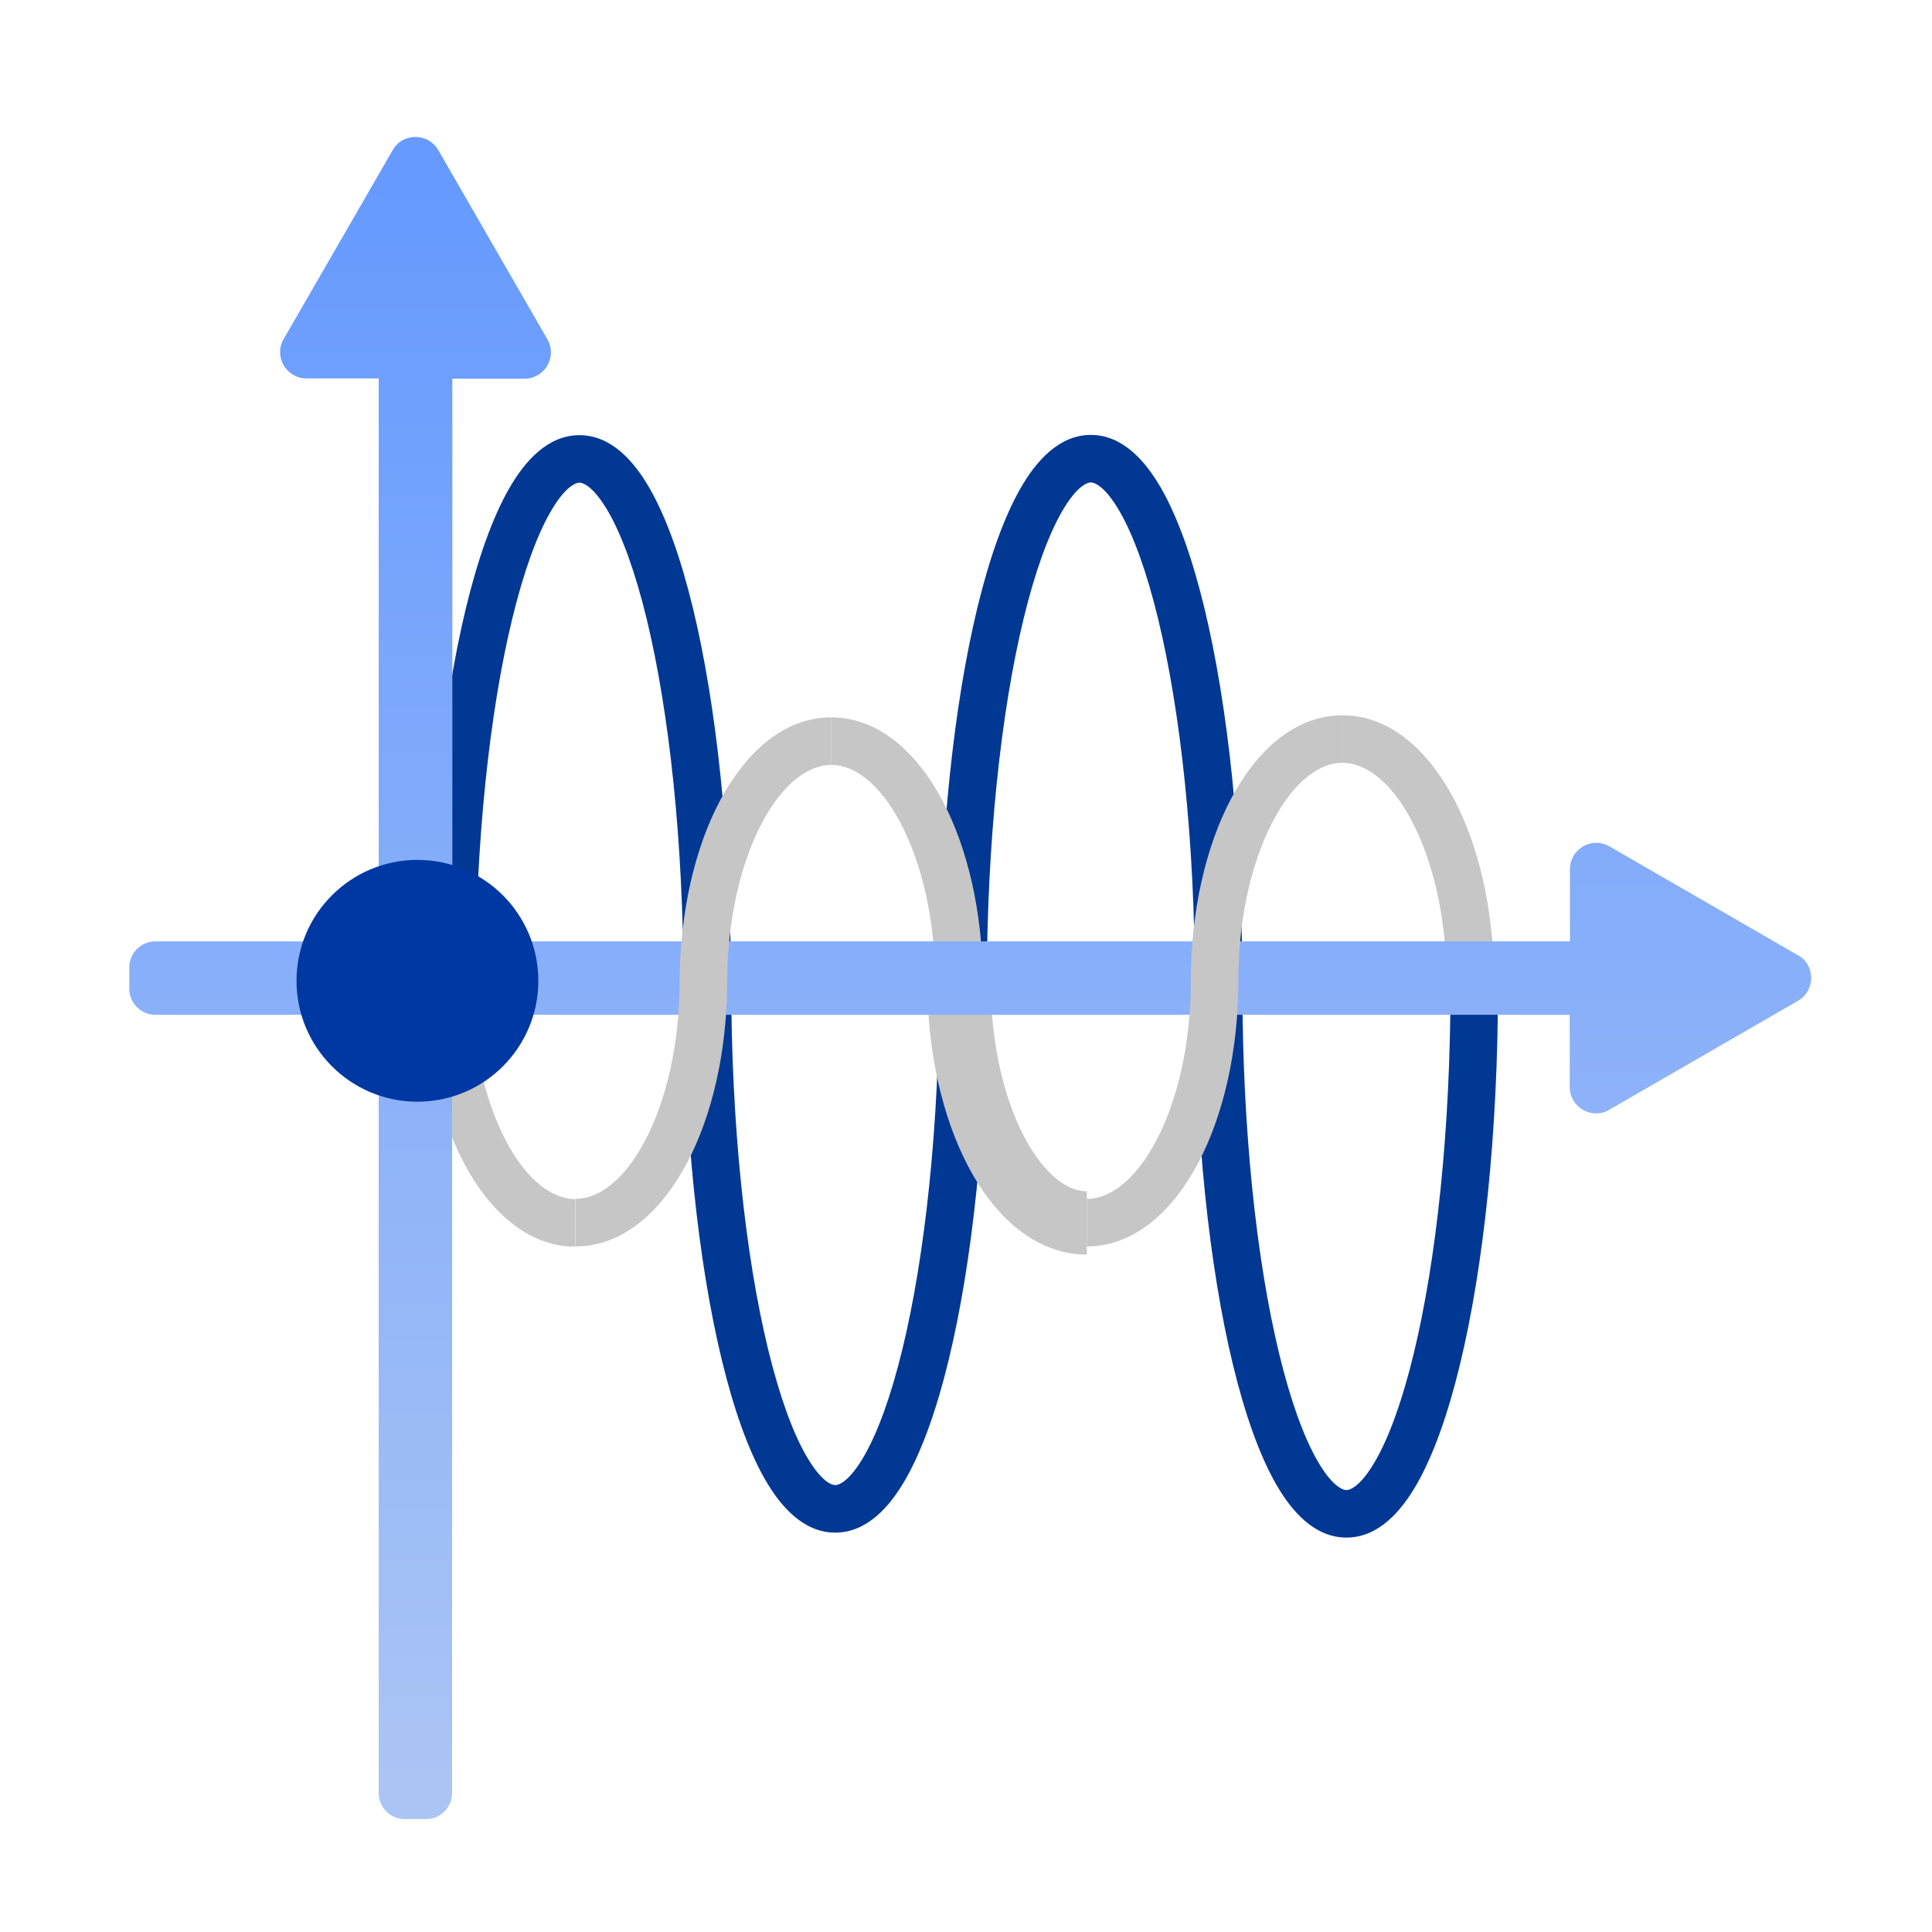
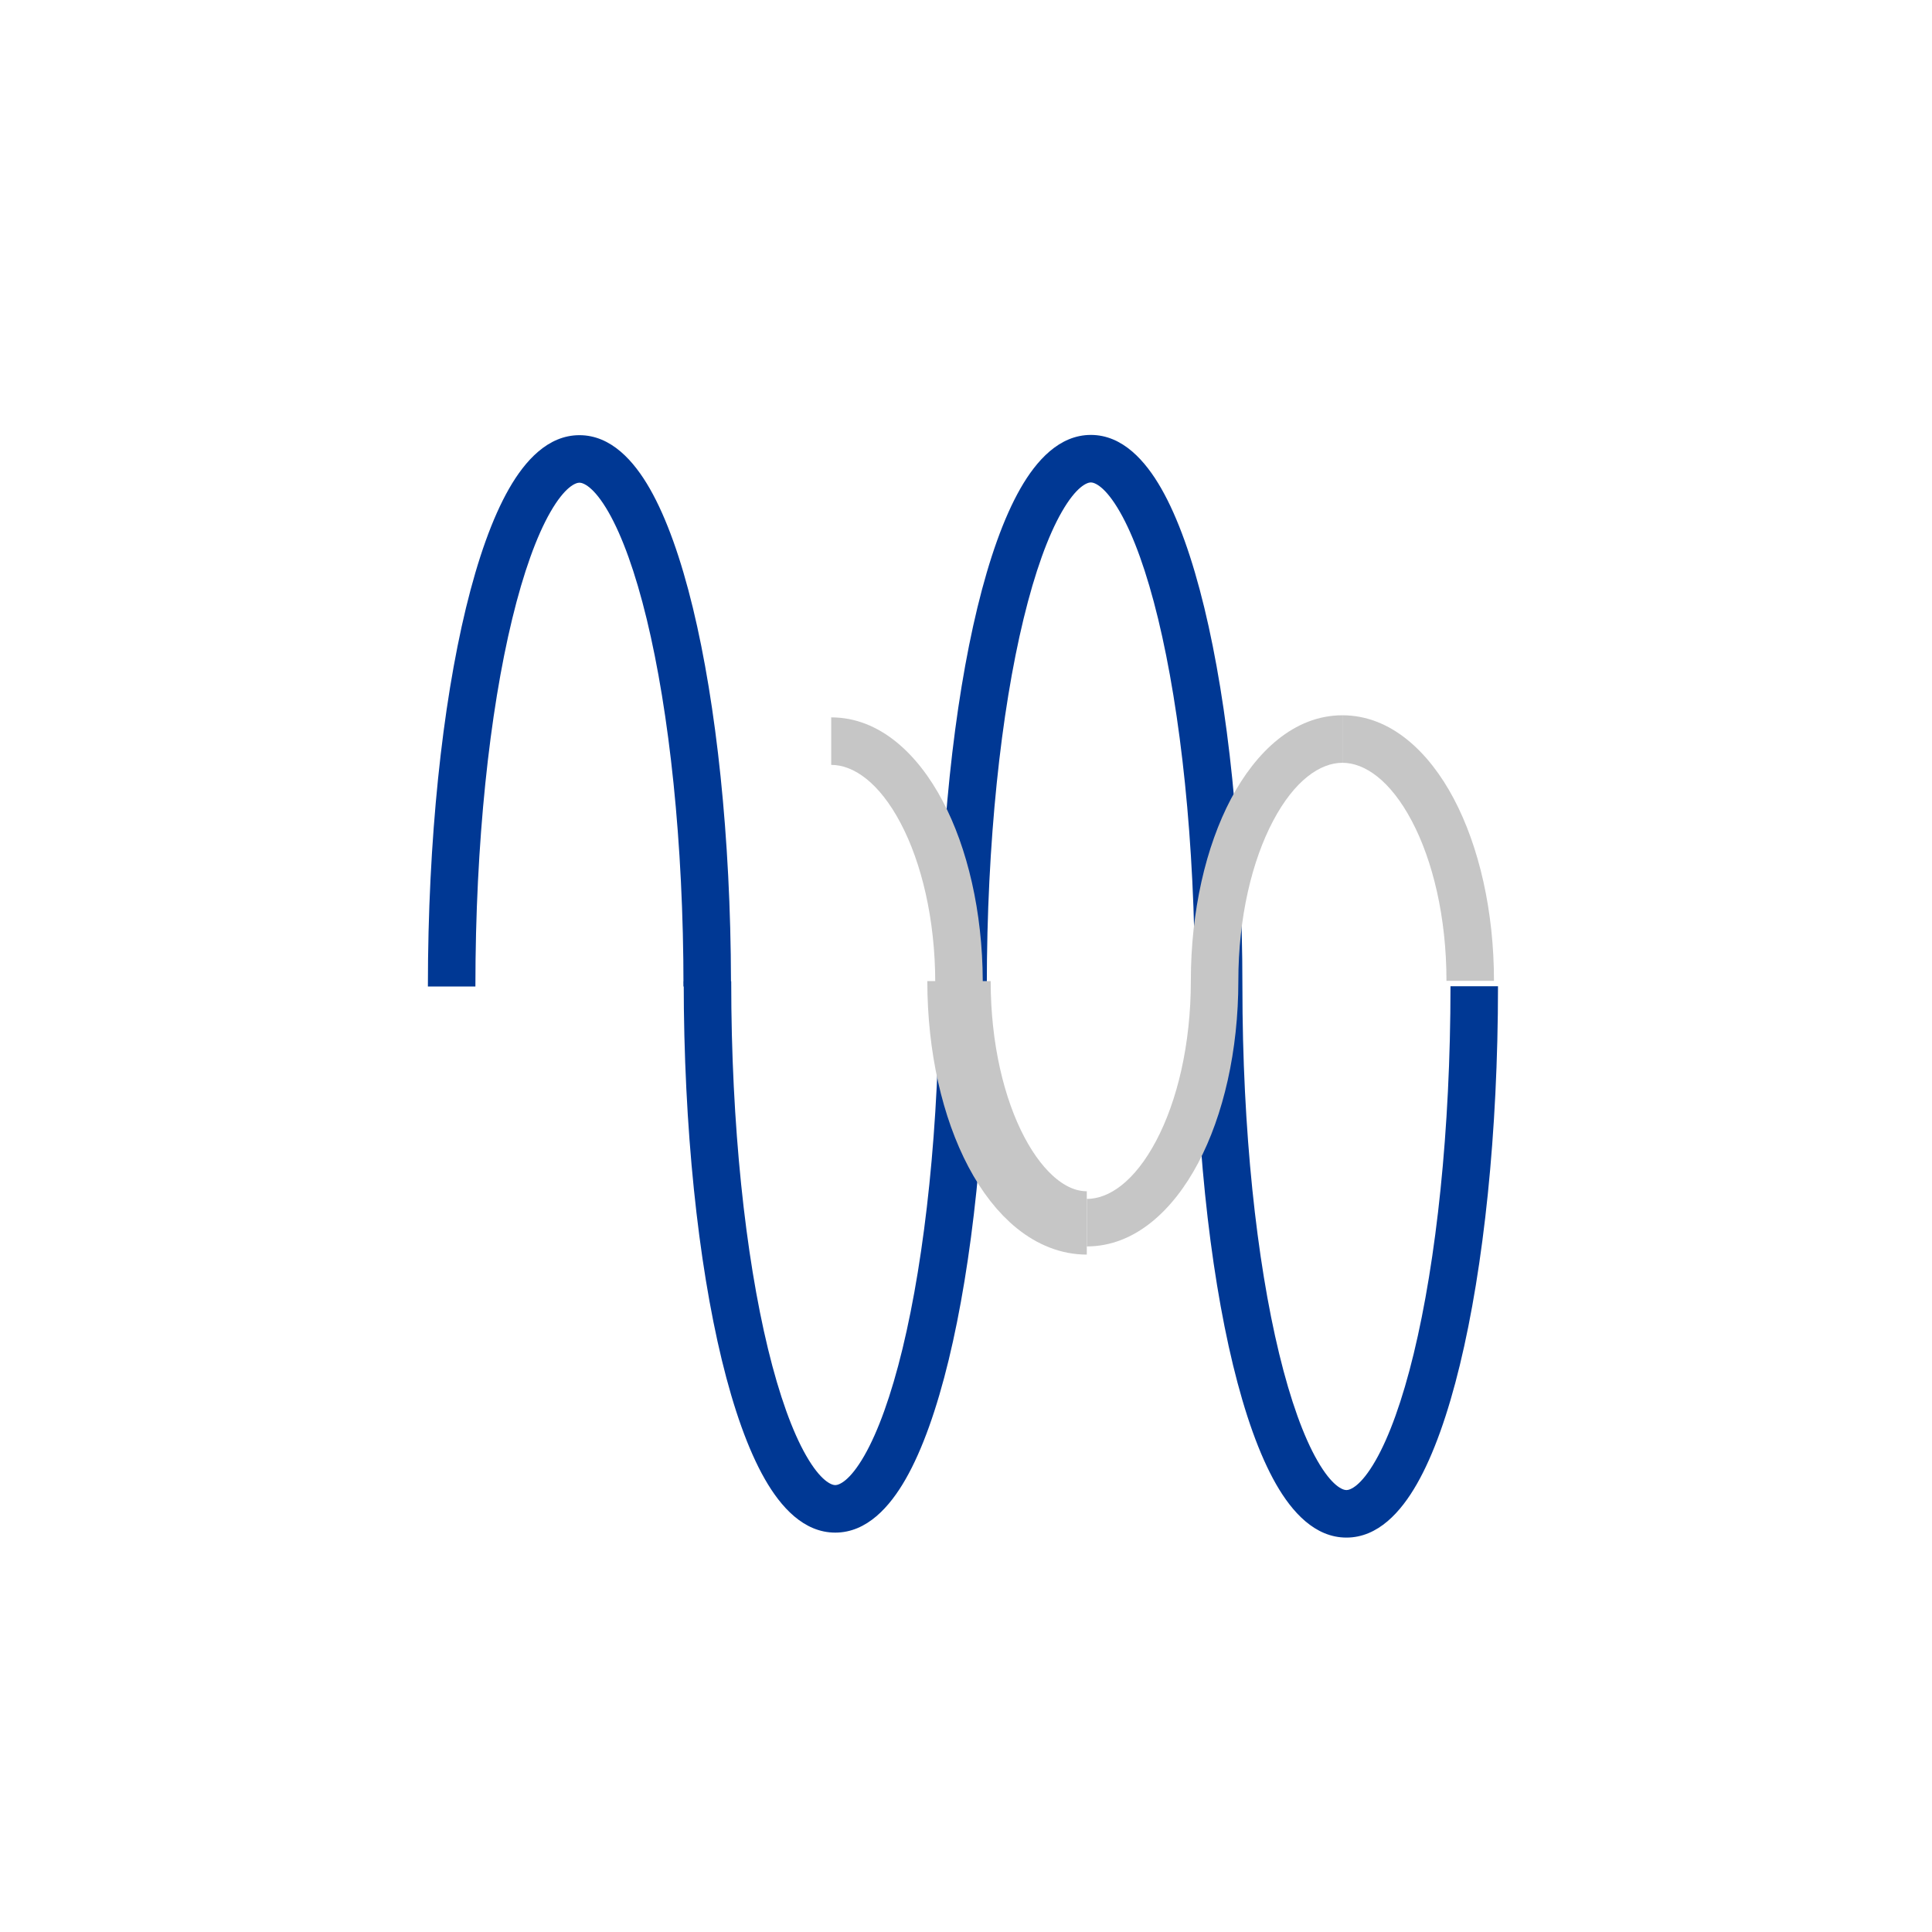
<svg xmlns="http://www.w3.org/2000/svg" width="61" height="61" viewBox="0 0 61 61" fill="none">
  <g clip-path="url(#clip0_1429_20085)">
    <path fill-rule="evenodd" clip-rule="evenodd" d="M16.074 15.426C16.574 14.553 17.297 13.74 18.295 13.74C19.293 13.74 20.016 14.553 20.516 15.427C21.049 16.359 21.504 17.656 21.877 19.194C22.616 22.247 23.069 26.413 23.08 30.99H23.08V31.148H21.58C21.58 26.592 21.131 22.489 20.419 19.547C20.061 18.07 19.646 16.928 19.214 16.172C18.749 15.36 18.411 15.24 18.295 15.24C18.178 15.24 17.84 15.36 17.375 16.172C16.943 16.926 16.529 18.068 16.171 19.545C15.458 22.486 15.01 26.588 15.01 31.148H13.51C13.51 26.505 13.965 22.279 14.713 19.191C15.086 17.654 15.541 16.357 16.074 15.426Z" fill="#003894" />
    <path fill-rule="evenodd" clip-rule="evenodd" d="M45.901 25.217C46.699 26.727 47.17 28.761 47.17 30.969H45.67C45.67 28.955 45.237 27.171 44.575 25.919C43.894 24.632 43.084 24.084 42.385 24.084V22.584C43.913 22.584 45.12 23.742 45.901 25.217Z" fill="#C6C6C6" />
    <path fill-rule="evenodd" clip-rule="evenodd" d="M32.221 15.418C32.721 14.545 33.444 13.732 34.442 13.732C35.44 13.732 36.163 14.546 36.663 15.419C37.196 16.351 37.651 17.648 38.024 19.186C38.772 22.274 39.227 26.501 39.227 31.14C39.227 35.7 39.675 39.802 40.388 42.743C40.746 44.219 41.16 45.361 41.593 46.116C42.058 46.928 42.396 47.047 42.512 47.047C42.628 47.047 42.966 46.928 43.431 46.115C43.864 45.36 44.278 44.217 44.636 42.74C45.348 39.798 45.797 35.696 45.797 31.14H47.297C47.297 35.779 46.842 40.005 46.094 43.093C45.721 44.632 45.266 45.929 44.733 46.86C44.233 47.734 43.51 48.547 42.512 48.547C41.514 48.547 40.791 47.735 40.291 46.862C39.758 45.931 39.303 44.634 38.93 43.096C38.182 40.009 37.727 35.783 37.727 31.14C37.727 26.584 37.278 22.482 36.566 19.54C36.208 18.063 35.794 16.92 35.361 16.165C34.896 15.352 34.558 15.232 34.442 15.232C34.326 15.232 33.988 15.352 33.523 16.164C33.09 16.919 32.676 18.061 32.318 19.537C31.605 22.478 31.157 26.58 31.157 31.14H31.157C31.147 35.717 30.693 39.883 29.954 42.936C29.581 44.474 29.126 45.772 28.593 46.703C28.093 47.577 27.37 48.39 26.372 48.39C25.375 48.39 24.651 47.578 24.151 46.704C23.618 45.773 23.163 44.476 22.79 42.939C22.042 39.852 21.587 35.625 21.587 30.982H23.087C23.087 35.542 23.535 39.645 24.248 42.586C24.606 44.062 25.02 45.204 25.453 45.959C25.918 46.77 26.256 46.89 26.372 46.89C26.488 46.89 26.826 46.77 27.291 45.958C27.724 45.202 28.138 44.06 28.496 42.583C29.208 39.641 29.657 35.538 29.657 30.982H29.657C29.667 26.402 30.121 22.236 30.86 19.184C31.233 17.646 31.688 16.349 32.221 15.418Z" fill="#003894" />
    <path d="M34.314 38.612C32.087 38.612 30.279 35.192 30.279 30.977" stroke="#C6C6C6" stroke-width="2" stroke-miterlimit="10" />
    <path fill-rule="evenodd" clip-rule="evenodd" d="M31.029 31.035H29.529C29.529 29.021 29.096 27.238 28.434 25.985C27.754 24.699 26.943 24.15 26.244 24.15V22.65C27.773 22.65 28.98 23.808 29.76 25.284C30.55 26.778 31.02 28.786 31.029 30.968H31.029V31.035Z" fill="#C6C6C6" />
-     <path fill-rule="evenodd" clip-rule="evenodd" d="M15.977 36.024C16.658 37.312 17.469 37.862 18.167 37.862V39.362C16.637 39.362 15.431 38.201 14.651 36.725C13.853 35.215 13.382 33.181 13.382 30.977H14.882C14.882 32.987 15.315 34.77 15.977 36.024Z" fill="#C6C6C6" />
-     <path d="M56.777 30.166L50.815 26.723C50.26 26.401 49.569 26.805 49.569 27.443V29.723H14.282V11.956H16.562C17.2 11.956 17.605 11.265 17.282 10.71L13.839 4.74C13.517 4.185 12.714 4.185 12.399 4.74L8.957 10.703C8.635 11.258 9.04 11.948 9.677 11.948H11.957V29.723H4.907C4.45 29.723 4.082 30.09 4.082 30.548V31.215C4.082 31.673 4.45 32.041 4.907 32.041H11.957V56.611C11.957 57.068 12.325 57.435 12.782 57.435H13.45C13.907 57.435 14.274 57.068 14.274 56.611V32.041H49.562V34.321C49.562 34.958 50.252 35.363 50.807 35.041L56.77 31.598C57.325 31.276 57.325 30.473 56.77 30.158L56.777 30.166Z" fill="url(#paint0_linear_1429_20085)" />
    <path fill-rule="evenodd" clip-rule="evenodd" d="M38.868 25.22C39.648 23.745 40.855 22.584 42.385 22.584V24.084C41.686 24.084 40.875 24.633 40.195 25.921C39.532 27.175 39.099 28.959 39.099 30.969C39.099 33.177 38.628 35.211 37.83 36.721C37.05 38.196 35.843 39.354 34.315 39.354V37.854C35.013 37.854 35.824 37.306 36.504 36.019C37.167 34.767 37.599 32.983 37.599 30.969C37.599 28.764 38.071 26.73 38.868 25.22Z" fill="#C6C6C6" />
-     <path fill-rule="evenodd" clip-rule="evenodd" d="M22.729 25.287C23.509 23.811 24.715 22.65 26.245 22.65V24.15C25.547 24.15 24.736 24.7 24.055 25.988C23.392 27.241 22.96 29.025 22.96 31.035H22.96C22.95 33.218 22.481 35.226 21.691 36.719C20.91 38.195 19.703 39.353 18.175 39.353V37.853C18.874 37.853 19.684 37.304 20.365 36.018C21.027 34.766 21.46 32.982 21.46 30.968H21.46C21.47 28.789 21.939 26.781 22.729 25.287Z" fill="#C6C6C6" />
-     <path d="M13.18 34.785C15.288 34.785 16.997 33.076 16.997 30.968C16.997 28.86 15.288 27.15 13.18 27.15C11.072 27.15 9.362 28.86 9.362 30.968C9.362 33.076 11.072 34.785 13.18 34.785Z" fill="#0038A3" />
  </g>
  <defs>
    <linearGradient id="paint0_linear_1429_20085" x1="30.64" y1="5.558" x2="30.64" y2="56.191" gradientUnits="userSpaceOnUse">
      <stop stop-color="#669AFF" />
      <stop offset="1" stop-color="#AAC4F4" />
    </linearGradient>
    <clipPath id="clip0_1429_20085">
      <rect width="53.115" height="53.115" fill="white" transform="translate(4.082 4.328)" />
    </clipPath>
  </defs>
</svg>